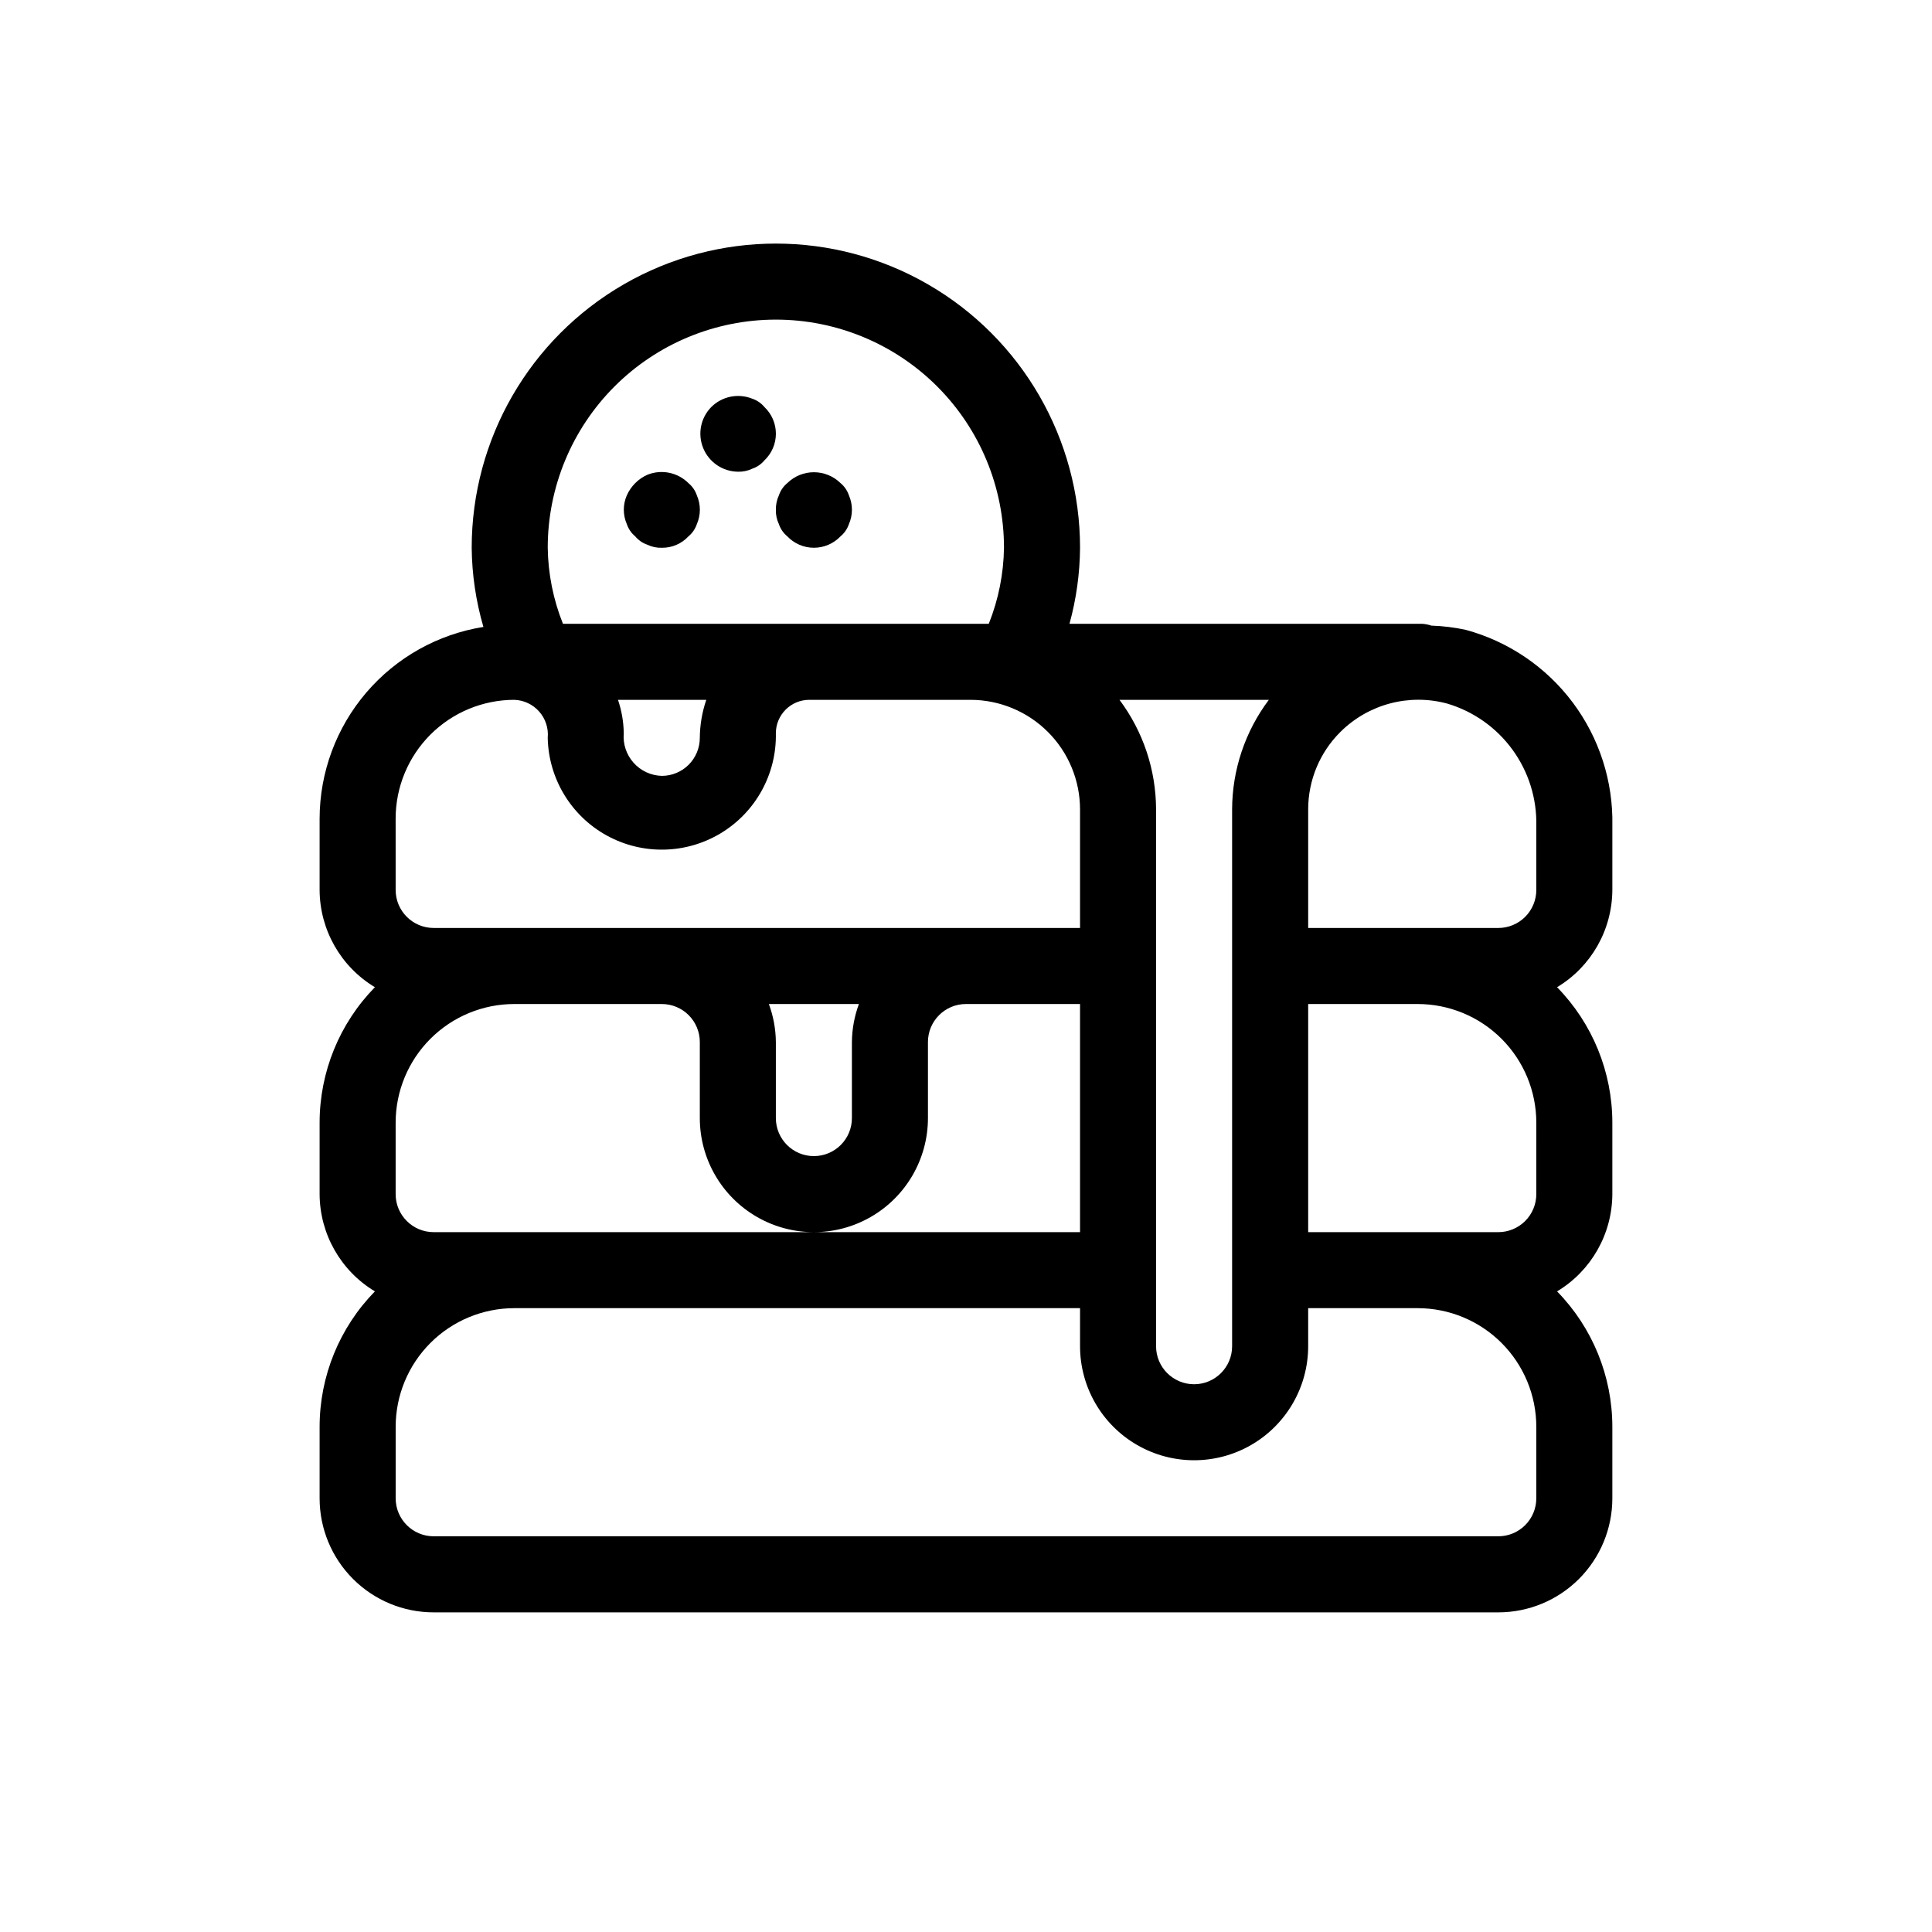
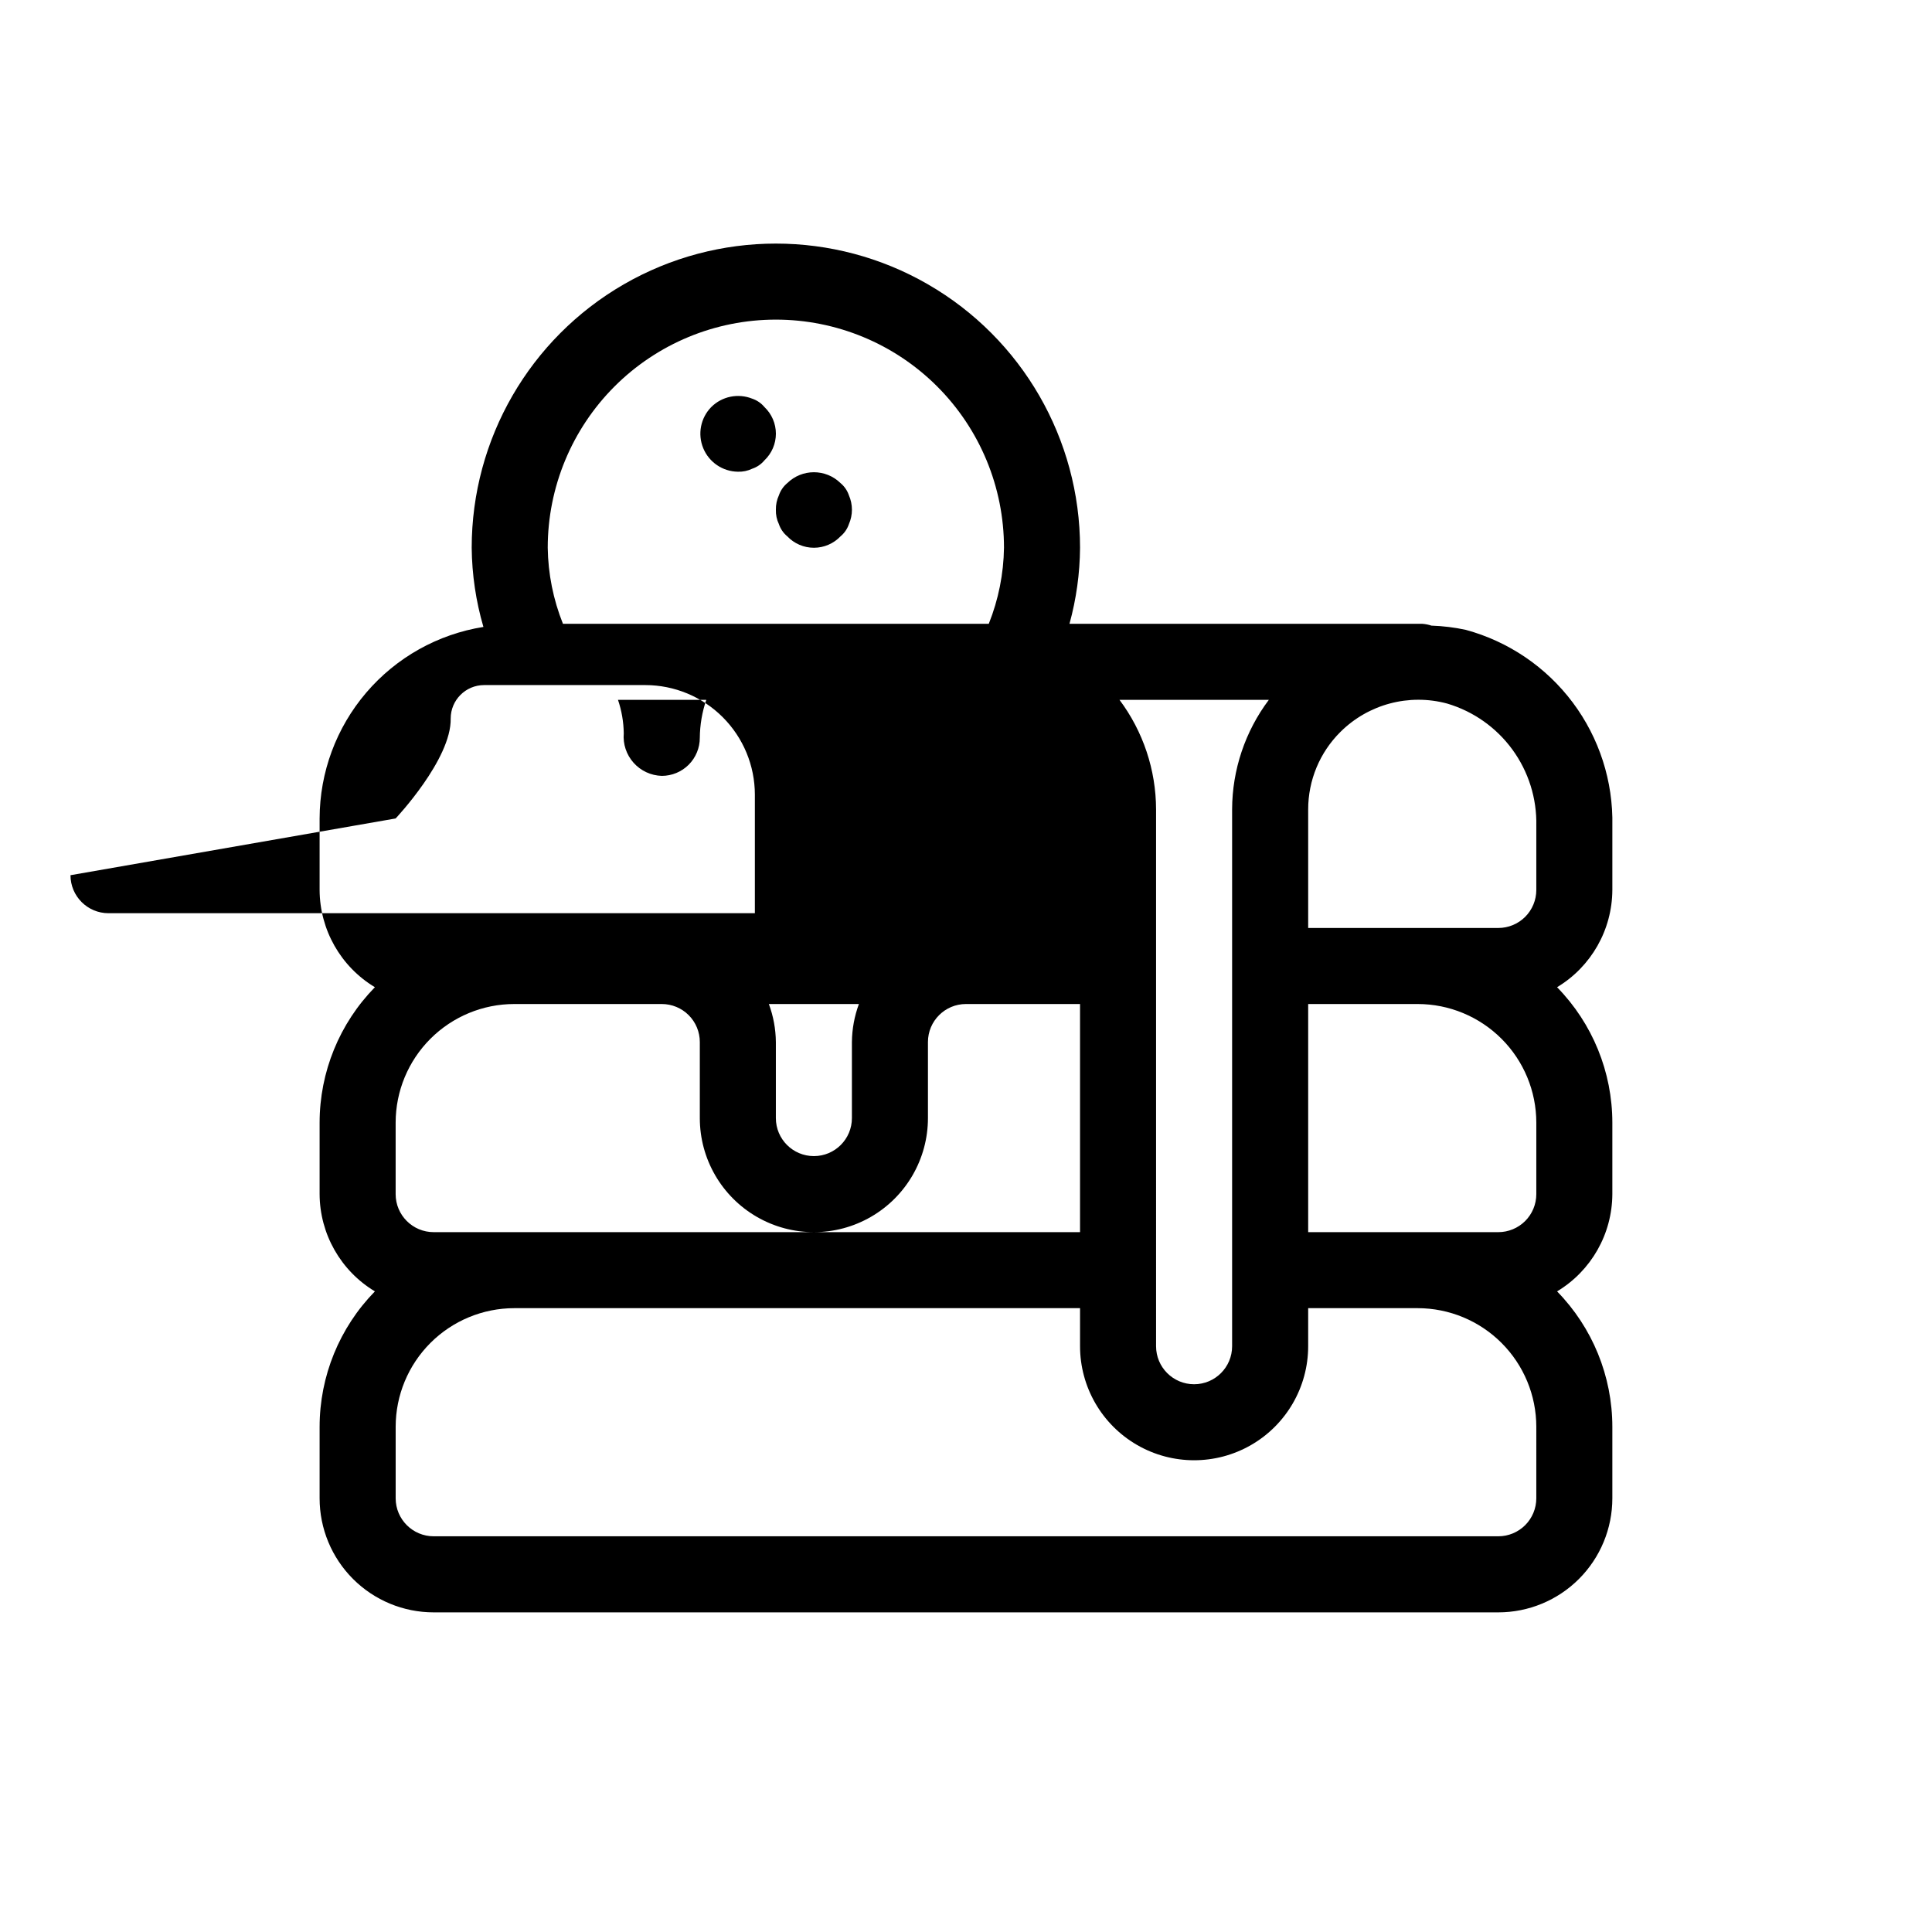
<svg xmlns="http://www.w3.org/2000/svg" fill="#000000" width="800px" height="800px" version="1.1" viewBox="144 144 512 512">
  <g>
-     <path d="m571.29 379.85v-17.012c0.246-11.75-3.449-23.246-10.492-32.66-7.047-9.41-17.035-16.191-28.383-19.27-2.981-0.637-6.016-1.008-9.066-1.109-0.789-0.266-1.609-0.426-2.438-0.484h-93.488c1.809-6.566 2.75-13.34 2.801-20.152 0-28.797-15.363-55.41-40.305-69.809-24.941-14.402-55.668-14.402-80.609 0-24.941 14.398-40.305 41.012-40.305 69.809 0.07 7.102 1.113 14.16 3.106 20.98-12.086 1.93-23.086 8.098-31.039 17.398-7.953 9.301-12.34 21.129-12.371 33.363v18.945c0.047 10.559 5.602 20.332 14.652 25.773-9.387 9.59-14.645 22.473-14.652 35.891v18.945c0.047 10.559 5.602 20.332 14.652 25.773-9.387 9.59-14.645 22.473-14.652 35.891v18.945c0 8.016 3.184 15.703 8.855 21.375 5.668 5.668 13.355 8.852 21.375 8.852h282.13c8.016 0 15.703-3.184 21.375-8.852 5.668-5.672 8.852-13.359 8.852-21.375v-18.945c-0.004-13.418-5.266-26.301-14.648-35.891 9.051-5.441 14.602-15.215 14.648-25.773v-18.945c-0.004-13.418-5.266-26.301-14.648-35.891 9.051-5.441 14.602-15.215 14.648-25.773zm-20.152-17.008v17.008c0 2.672-1.062 5.234-2.949 7.125-1.891 1.887-4.453 2.949-7.125 2.949h-50.383v-31.438c0-7.695 3.066-15.07 8.523-20.496 7.414-7.387 18.207-10.262 28.316-7.535 6.945 2.059 13.02 6.344 17.285 12.195 4.269 5.856 6.496 12.949 6.332 20.188zm0 97.617c0 2.672-1.062 5.234-2.949 7.125-1.891 1.887-4.453 2.949-7.125 2.949h-50.383v-60.457h29.02c8.336 0.004 16.328 3.32 22.223 9.215 5.894 5.894 9.211 13.887 9.215 22.223zm-292.21 10.074c-5.566 0-10.078-4.512-10.078-10.074v-18.945c0.004-8.336 3.32-16.328 9.215-22.223 5.894-5.894 13.887-9.211 22.223-9.215h39.098c2.672 0 5.234 1.062 7.125 2.953 1.887 1.887 2.949 4.453 2.949 7.125v20.152c0 10.797 5.762 20.777 15.113 26.176 9.355 5.402 20.879 5.402 30.23 0 9.352-5.398 15.113-15.379 15.113-26.176v-20.152c0-5.566 4.512-10.078 10.078-10.078h30.227v60.457zm88.832-60.457h23.859c-1.195 3.227-1.82 6.637-1.855 10.078v20.152c0 5.562-4.512 10.074-10.074 10.074-5.566 0-10.078-4.512-10.078-10.074v-20.152c-0.031-3.441-0.66-6.852-1.855-10.078zm102.61-10.074v-41.516c-0.027-10.465-3.426-20.641-9.691-29.02h39.578c-6.289 8.371-9.703 18.551-9.734 29.02v142.28c0 5.562-4.512 10.074-10.074 10.074-5.566 0-10.078-4.512-10.078-10.074zm-100.76-171.3c16.035 0 31.414 6.371 42.75 17.707 11.34 11.34 17.707 26.715 17.707 42.75-0.098 6.906-1.465 13.738-4.031 20.152h-112.85c-2.566-6.414-3.934-13.246-4.031-20.152 0-16.035 6.371-31.41 17.707-42.75 11.34-11.336 26.715-17.707 42.75-17.707zm-18.438 100.76c-1.105 3.246-1.684 6.648-1.715 10.078 0 2.672-1.062 5.234-2.949 7.125-1.891 1.887-4.453 2.949-7.125 2.949-2.863-0.078-5.566-1.332-7.473-3.469-1.91-2.137-2.852-4.965-2.606-7.816-0.043-3.016-0.559-6.008-1.531-8.867zm-82.324 31.438c0.012-8.332 3.328-16.324 9.219-22.219 5.894-5.891 13.883-9.207 22.219-9.219 2.539 0.082 4.934 1.211 6.613 3.121 1.68 1.906 2.496 4.426 2.254 6.957 0.215 10.797 6.176 20.66 15.637 25.875 9.461 5.211 20.984 4.981 30.23-0.605s14.805-15.68 14.59-26.48c0-4.898 3.969-8.867 8.867-8.867h42.723c7.695 0.012 15.07 3.07 20.508 8.512 5.441 5.441 8.5 12.816 8.512 20.508v31.438h-171.29c-5.566 0-10.078-4.512-10.078-10.074zm302.29 180.16c0 2.672-1.062 5.234-2.949 7.125-1.891 1.887-4.453 2.949-7.125 2.949h-282.13c-5.566 0-10.078-4.512-10.078-10.074v-18.945c0.004-8.336 3.32-16.328 9.215-22.223 5.894-5.894 13.887-9.207 22.223-9.215h149.93v10.078c0 10.797 5.762 20.777 15.113 26.176 9.355 5.402 20.879 5.402 30.23 0 9.352-5.398 15.113-15.379 15.113-26.176v-10.078h29.02c8.336 0.008 16.328 3.32 22.223 9.215 5.894 5.894 9.211 13.887 9.215 22.223z" />
-     <path d="m312.34 286.14c0.848 1.023 1.965 1.793 3.223 2.219 1.195 0.574 2.508 0.852 3.832 0.805 2.672 0.035 5.234-1.062 7.051-3.023 1.023-0.848 1.793-1.965 2.219-3.223 1.074-2.441 1.074-5.219 0-7.66-0.426-1.258-1.195-2.375-2.219-3.223-2.856-2.852-7.137-3.723-10.883-2.219-2.422 1.082-4.359 3.019-5.441 5.441-1.074 2.441-1.074 5.219 0 7.66 0.426 1.258 1.195 2.375 2.219 3.223z" />
+     <path d="m571.29 379.85v-17.012c0.246-11.75-3.449-23.246-10.492-32.66-7.047-9.41-17.035-16.191-28.383-19.27-2.981-0.637-6.016-1.008-9.066-1.109-0.789-0.266-1.609-0.426-2.438-0.484h-93.488c1.809-6.566 2.75-13.34 2.801-20.152 0-28.797-15.363-55.41-40.305-69.809-24.941-14.402-55.668-14.402-80.609 0-24.941 14.398-40.305 41.012-40.305 69.809 0.07 7.102 1.113 14.16 3.106 20.98-12.086 1.93-23.086 8.098-31.039 17.398-7.953 9.301-12.34 21.129-12.371 33.363v18.945c0.047 10.559 5.602 20.332 14.652 25.773-9.387 9.59-14.645 22.473-14.652 35.891v18.945c0.047 10.559 5.602 20.332 14.652 25.773-9.387 9.59-14.645 22.473-14.652 35.891v18.945c0 8.016 3.184 15.703 8.855 21.375 5.668 5.668 13.355 8.852 21.375 8.852h282.13c8.016 0 15.703-3.184 21.375-8.852 5.668-5.672 8.852-13.359 8.852-21.375v-18.945c-0.004-13.418-5.266-26.301-14.648-35.891 9.051-5.441 14.602-15.215 14.648-25.773v-18.945c-0.004-13.418-5.266-26.301-14.648-35.891 9.051-5.441 14.602-15.215 14.648-25.773zm-20.152-17.008v17.008c0 2.672-1.062 5.234-2.949 7.125-1.891 1.887-4.453 2.949-7.125 2.949h-50.383v-31.438c0-7.695 3.066-15.07 8.523-20.496 7.414-7.387 18.207-10.262 28.316-7.535 6.945 2.059 13.02 6.344 17.285 12.195 4.269 5.856 6.496 12.949 6.332 20.188zm0 97.617c0 2.672-1.062 5.234-2.949 7.125-1.891 1.887-4.453 2.949-7.125 2.949h-50.383v-60.457h29.02c8.336 0.004 16.328 3.32 22.223 9.215 5.894 5.894 9.211 13.887 9.215 22.223zm-292.21 10.074c-5.566 0-10.078-4.512-10.078-10.074v-18.945c0.004-8.336 3.32-16.328 9.215-22.223 5.894-5.894 13.887-9.211 22.223-9.215h39.098c2.672 0 5.234 1.062 7.125 2.953 1.887 1.887 2.949 4.453 2.949 7.125v20.152c0 10.797 5.762 20.777 15.113 26.176 9.355 5.402 20.879 5.402 30.23 0 9.352-5.398 15.113-15.379 15.113-26.176v-20.152c0-5.566 4.512-10.078 10.078-10.078h30.227v60.457zm88.832-60.457h23.859c-1.195 3.227-1.82 6.637-1.855 10.078v20.152c0 5.562-4.512 10.074-10.074 10.074-5.566 0-10.078-4.512-10.078-10.074v-20.152c-0.031-3.441-0.66-6.852-1.855-10.078zm102.61-10.074v-41.516c-0.027-10.465-3.426-20.641-9.691-29.02h39.578c-6.289 8.371-9.703 18.551-9.734 29.02v142.28c0 5.562-4.512 10.074-10.074 10.074-5.566 0-10.078-4.512-10.078-10.074zm-100.76-171.3c16.035 0 31.414 6.371 42.75 17.707 11.34 11.34 17.707 26.715 17.707 42.75-0.098 6.906-1.465 13.738-4.031 20.152h-112.85c-2.566-6.414-3.934-13.246-4.031-20.152 0-16.035 6.371-31.41 17.707-42.75 11.34-11.336 26.715-17.707 42.75-17.707zm-18.438 100.76c-1.105 3.246-1.684 6.648-1.715 10.078 0 2.672-1.062 5.234-2.949 7.125-1.891 1.887-4.453 2.949-7.125 2.949-2.863-0.078-5.566-1.332-7.473-3.469-1.91-2.137-2.852-4.965-2.606-7.816-0.043-3.016-0.559-6.008-1.531-8.867zm-82.324 31.438s14.805-15.68 14.59-26.48c0-4.898 3.969-8.867 8.867-8.867h42.723c7.695 0.012 15.07 3.07 20.508 8.512 5.441 5.441 8.5 12.816 8.512 20.508v31.438h-171.29c-5.566 0-10.078-4.512-10.078-10.074zm302.29 180.16c0 2.672-1.062 5.234-2.949 7.125-1.891 1.887-4.453 2.949-7.125 2.949h-282.13c-5.566 0-10.078-4.512-10.078-10.074v-18.945c0.004-8.336 3.32-16.328 9.215-22.223 5.894-5.894 13.887-9.207 22.223-9.215h149.93v10.078c0 10.797 5.762 20.777 15.113 26.176 9.355 5.402 20.879 5.402 30.23 0 9.352-5.398 15.113-15.379 15.113-26.176v-10.078h29.02c8.336 0.008 16.328 3.32 22.223 9.215 5.894 5.894 9.211 13.887 9.215 22.223z" />
    <path d="m350.42 282.91c0.426 1.258 1.195 2.375 2.219 3.223 1.836 1.934 4.387 3.027 7.055 3.027 2.664 0 5.215-1.094 7.051-3.027 1.023-0.848 1.793-1.965 2.219-3.223 1.074-2.441 1.074-5.219 0-7.66-0.426-1.258-1.195-2.375-2.219-3.223-3.918-3.84-10.188-3.84-14.105 0-1.023 0.848-1.793 1.965-2.219 3.223-0.555 1.199-0.828 2.508-0.805 3.832-0.043 1.32 0.23 2.637 0.805 3.828z" />
    <path d="m339.54 269.01c1.32 0.047 2.637-0.23 3.828-0.805 1.258-0.426 2.375-1.195 3.223-2.219 1.934-1.836 3.027-4.387 3.027-7.051 0-2.668-1.094-5.219-3.027-7.055-0.848-1.023-1.965-1.793-3.223-2.219-3.746-1.504-8.027-0.633-10.883 2.219-2.824 2.879-3.656 7.164-2.121 10.891 1.535 3.727 5.144 6.184 9.176 6.238z" />
  </g>
</svg>